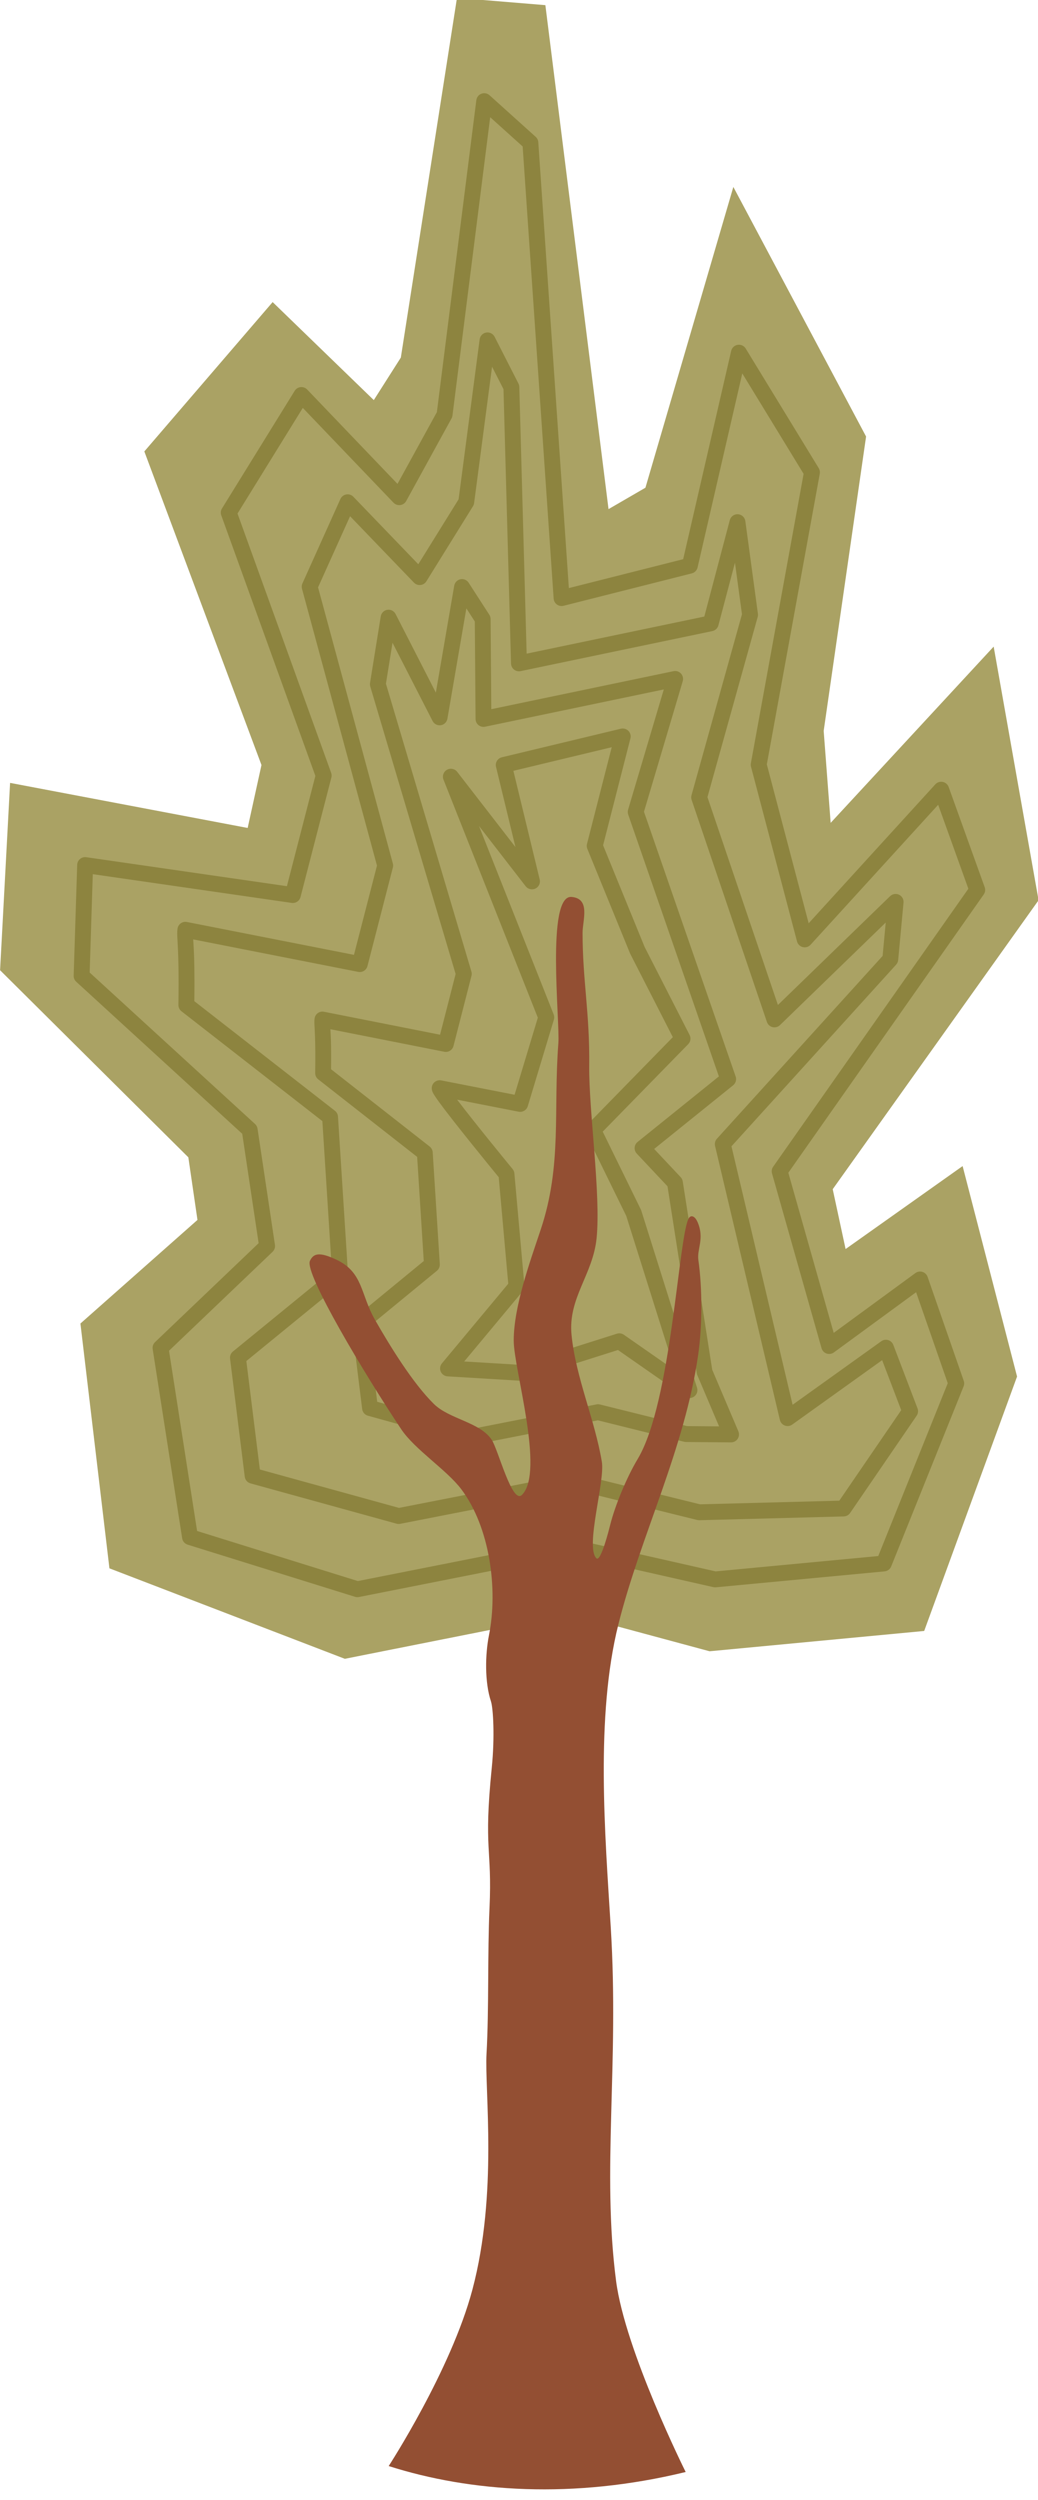
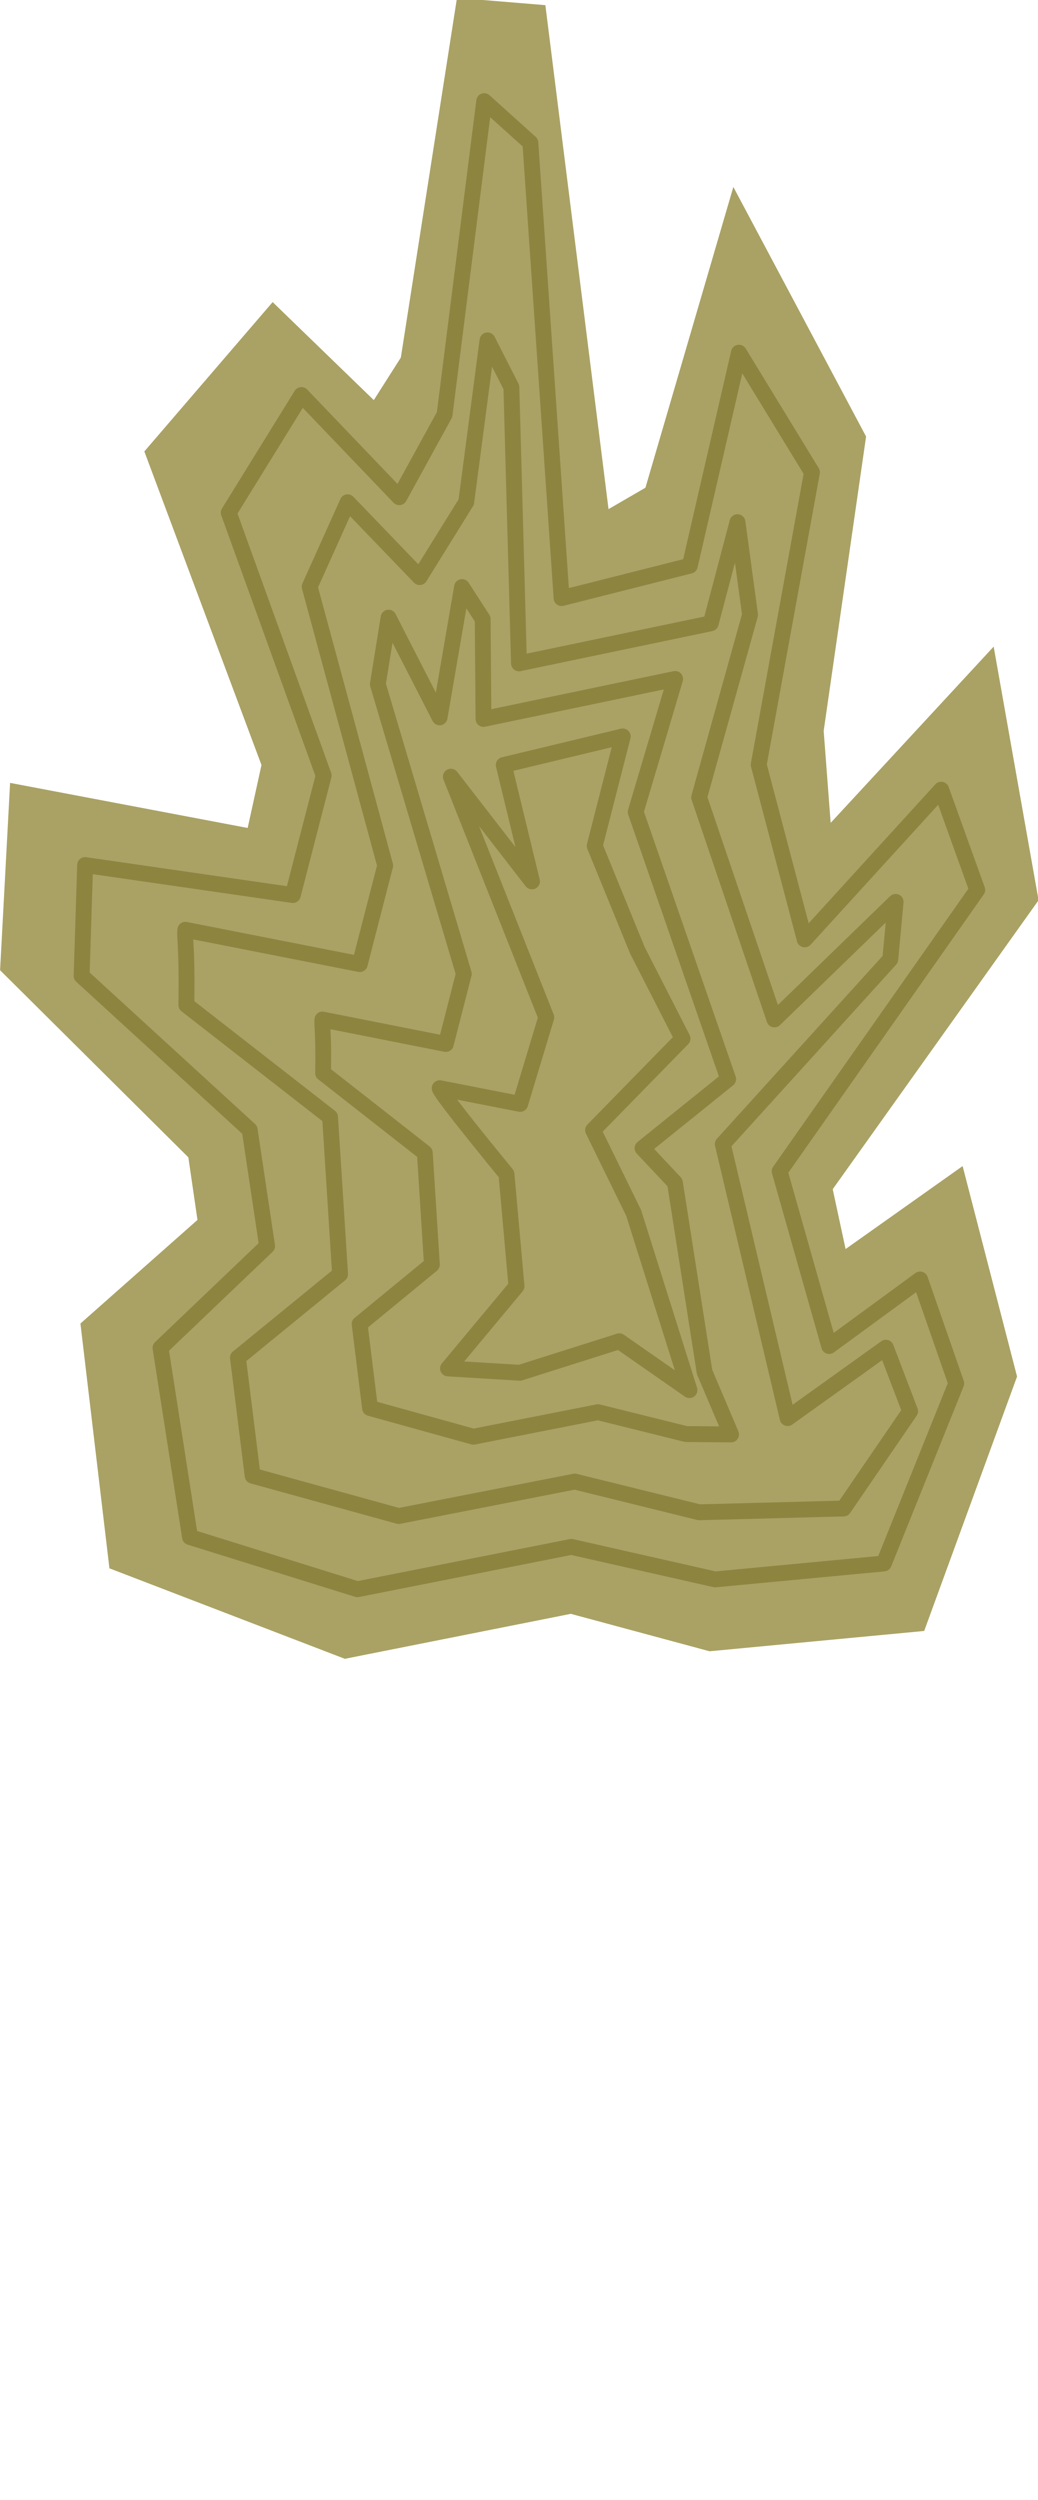
<svg xmlns="http://www.w3.org/2000/svg" clip-rule="evenodd" fill-rule="evenodd" height="192.1" preserveAspectRatio="xMidYMid meet" stroke-linejoin="round" stroke-miterlimit="2" version="1.0" viewBox="2.9 1.8 79.8 192.1" width="79.8" zoomAndPan="magnify">
  <g>
-     <path d="M0 0H200V200H0z" fill="none" transform="scale(.426 .981)" />
    <g>
      <g id="change1_1">
        <path d="M594.967,-168.899L587.933,-199.584L616.318,-212.57L614.105,-220.417L568.449,-243.869L570.875,-267.352L628.492,-261.702L631.842,-269.591L603.432,-308.898L634.55,-327.619L659.082,-315.333L665.639,-320.663L679.257,-365.752L700.693,-364.839L716.01,-301.668L724.958,-304.35L746.279,-342.053L778.471,-310.766L768.188,-273.866L769.881,-262.342L809.413,-284.435L820.303,-252.642L770.378,-216.422L773.503,-208.921L801.882,-219.321L815.086,-192.939L792.563,-161.048L740.513,-158.502L706.863,-163.194L652.057,-157.557L594.967,-168.899Z" fill="#aaa264" transform="matrix(.317 0 0 .613 -177.292 225.842)" />
      </g>
      <g id="change2_3">
        <path d="M594.392,-164.476C594.527,-164.028 595.142,-163.659 595.977,-163.524L644.359,-155.712C644.725,-155.653 645.114,-155.642 645.49,-155.681L706.831,-161.979C706.831,-161.979 747.922,-157.16 747.922,-157.16C748.159,-157.132 748.404,-157.124 748.646,-157.136L797.401,-159.522C798.256,-159.564 798.995,-159.85 799.315,-160.263L820.244,-187.234C820.451,-187.5 820.464,-187.795 820.282,-188.066L809.835,-203.634C809.596,-203.991 809.044,-204.267 808.348,-204.379C807.652,-204.491 806.895,-204.426 806.308,-204.203L782.702,-195.244C782.702,-195.244 769.586,-219.23 769.586,-219.23C769.586,-219.23 826.06,-260.91 826.06,-260.91C826.488,-261.226 826.593,-261.63 826.341,-261.993L815.924,-277.006C815.652,-277.399 815.002,-277.688 814.212,-277.77C813.422,-277.851 812.607,-277.713 812.065,-277.405L775.463,-256.596C775.463,-256.596 763.369,-280.393 763.369,-280.393C763.369,-280.393 778.675,-323.932 778.675,-323.932C778.775,-324.218 778.669,-324.514 778.376,-324.763L757.266,-342.68C756.78,-343.093 755.86,-343.312 754.938,-343.234C754.016,-343.157 753.277,-342.799 753.068,-342.328L739.193,-311.128C739.193,-311.128 706.155,-306.801 706.155,-306.801C706.155,-306.801 697.32,-373.588 697.32,-373.588C697.279,-373.895 697.009,-374.182 696.568,-374.388L683.23,-380.618C682.595,-380.915 681.694,-381.004 680.892,-380.85C680.09,-380.696 679.52,-380.324 679.413,-379.885L668.01,-333.157C668.01,-333.157 656.626,-322.407 656.626,-322.407C656.626,-322.407 630.526,-336.541 630.526,-336.541C630.035,-336.807 629.333,-336.941 628.626,-336.902C627.918,-336.864 627.285,-336.658 626.912,-336.345L605.899,-318.724C605.531,-318.416 605.456,-318.038 605.693,-317.697L632.894,-278.667C632.894,-278.667 624.666,-262.15 624.666,-262.15C624.666,-262.15 566.677,-266.492 566.677,-266.492C566.03,-266.541 565.374,-266.444 564.873,-266.227C564.372,-266.009 564.074,-265.692 564.053,-265.354L563.037,-248.749C563.016,-248.404 563.287,-248.07 563.78,-247.836L611.754,-225.065C611.754,-225.065 616.492,-208.68 616.492,-208.68C616.492,-208.68 586.554,-193.859 586.554,-193.859C586.011,-193.59 585.757,-193.201 585.872,-192.818L594.392,-164.476ZM598.71,-165.572L590.594,-192.57C590.594,-192.57 620.526,-207.388 620.526,-207.388C621.065,-207.655 621.32,-208.041 621.21,-208.423L616.175,-225.832C616.098,-226.101 615.844,-226.348 615.457,-226.531L567.66,-249.219C567.66,-249.219 568.562,-263.95 568.562,-263.95C568.562,-263.95 626.046,-259.646 626.046,-259.646C627.206,-259.559 628.306,-259.938 628.599,-260.525L637.518,-278.428C637.633,-278.66 637.611,-278.903 637.454,-279.128L610.389,-317.964C610.389,-317.964 629.259,-333.788 629.259,-333.788C629.259,-333.788 655.472,-319.592 655.472,-319.592C655.978,-319.318 656.706,-319.186 657.432,-319.235C658.157,-319.284 658.794,-319.51 659.146,-319.842L672.247,-332.213C672.386,-332.344 672.476,-332.487 672.512,-332.635L683.418,-377.329C683.418,-377.329 692.802,-372.946 692.802,-372.946C692.802,-372.946 701.761,-305.219 701.761,-305.219C701.808,-304.867 702.153,-304.545 702.705,-304.338C703.256,-304.131 703.956,-304.062 704.616,-304.148L741.68,-309.003C742.515,-309.112 743.161,-309.454 743.354,-309.888L756.279,-338.953C756.279,-338.953 774,-323.912 774,-323.912C774,-323.912 758.759,-280.559 758.759,-280.559C758.699,-280.388 758.712,-280.212 758.798,-280.044L772.096,-253.877C772.31,-253.456 772.952,-253.129 773.77,-253.025C774.587,-252.921 775.449,-253.057 776.015,-253.379L812.892,-274.344C812.892,-274.344 821.617,-261.769 821.617,-261.769C821.617,-261.769 765.199,-220.132 765.199,-220.132C764.803,-219.84 764.682,-219.47 764.87,-219.127L779.183,-192.95C779.388,-192.576 779.935,-192.277 780.646,-192.15C781.358,-192.024 782.144,-192.086 782.751,-192.316L806.516,-201.335C806.516,-201.335 815.662,-187.707 815.662,-187.707C815.662,-187.707 795.575,-161.82 795.575,-161.82C795.575,-161.82 748.579,-159.519 748.579,-159.519C748.579,-159.519 707.37,-164.352 707.37,-164.352C707.057,-164.389 706.731,-164.391 706.416,-164.359L645.169,-158.07L598.71,-165.572Z" fill="#8d843f" transform="matrix(.266 0 0 .513 -141.204 204.376)" />
      </g>
      <g id="change2_4">
        <path d="M585.997,-167.704C586.137,-167.126 586.935,-166.648 588.021,-166.493L639.29,-159.172C639.706,-159.112 640.143,-159.104 640.567,-159.147L701.778,-165.35C701.778,-165.35 744.843,-159.845 744.843,-159.845C745.086,-159.814 745.335,-159.8 745.585,-159.803L796.277,-160.49C797.171,-160.502 797.999,-160.735 798.504,-161.117L821.866,-178.789C822.382,-179.179 822.495,-179.675 822.17,-180.117L813.666,-191.654C813.358,-192.072 812.693,-192.392 811.866,-192.521C811.038,-192.65 810.142,-192.573 809.44,-192.312L778.317,-180.773C778.317,-180.773 756.854,-227.723 756.854,-227.723C756.854,-227.723 814.667,-260.727 814.667,-260.727C815.072,-260.958 815.321,-261.251 815.377,-261.562L817.253,-271.989C817.361,-272.59 816.735,-273.162 815.683,-273.423C814.631,-273.684 813.377,-273.578 812.539,-273.158L773.162,-253.394C773.162,-253.394 748.424,-291.152 748.424,-291.152C748.424,-291.152 766.063,-323.883 766.063,-323.883C766.165,-324.071 766.191,-324.269 766.14,-324.464L761.724,-341.294C761.545,-341.975 760.461,-342.496 759.135,-342.539C757.809,-342.581 756.609,-342.133 756.27,-341.468L747.322,-323.954C747.322,-323.954 684.951,-317.213 684.951,-317.213C684.951,-317.213 682.378,-365.665 682.378,-365.665C682.367,-365.879 682.263,-366.09 682.075,-366.281L673.702,-374.777C673.147,-375.339 671.95,-375.649 670.747,-375.542C669.545,-375.435 668.617,-374.936 668.457,-374.31L661.065,-345.252C661.065,-345.252 646.919,-333.455 646.919,-333.455C646.919,-333.455 624.124,-345.714 624.124,-345.714C623.482,-346.059 622.552,-346.217 621.64,-346.135C620.728,-346.054 619.955,-345.743 619.575,-345.306L606.239,-329.969C605.974,-329.664 605.922,-329.322 606.091,-329L632.413,-278.716C632.413,-278.716 624.334,-262.499 624.334,-262.499C624.334,-262.499 565.694,-268.472 565.694,-268.472C564.938,-268.549 564.155,-268.461 563.529,-268.228C562.904,-267.995 562.493,-267.639 562.393,-267.244C562.083,-266.011 562.574,-265.222 562.731,-260.204C562.784,-258.506 562.793,-256.307 562.708,-253.411C562.695,-252.959 563.092,-252.53 563.781,-252.253L613.244,-232.3C613.244,-232.3 616.59,-205.145 616.59,-205.145C616.59,-205.145 581.839,-190.445 581.839,-190.445C581.098,-190.131 580.72,-189.643 580.838,-189.151L585.997,-167.704ZM591.297,-169.016L586.558,-188.717C586.558,-188.717 621.225,-203.382 621.225,-203.382C621.921,-203.676 622.299,-204.126 622.242,-204.59L618.725,-233.13C618.675,-233.541 618.286,-233.922 617.658,-234.175L568.299,-254.086C568.363,-256.669 568.351,-258.673 568.302,-260.25C568.217,-262.991 568.003,-264.391 567.896,-265.309C567.896,-265.309 625.837,-259.408 625.837,-259.408C627.285,-259.26 628.705,-259.723 629.073,-260.462L637.992,-278.365C638.113,-278.607 638.11,-278.861 637.983,-279.102L611.729,-329.256C611.729,-329.256 622.966,-342.179 622.966,-342.179C622.966,-342.179 645.389,-330.119 645.389,-330.119C645.985,-329.798 646.834,-329.638 647.69,-329.685C648.545,-329.732 649.311,-329.98 649.764,-330.359L666.116,-343.996C666.325,-344.17 666.459,-344.365 666.511,-344.568L672.812,-369.333C672.812,-369.333 676.825,-365.261 676.825,-365.261C676.825,-365.261 679.472,-315.41 679.472,-315.41C679.495,-314.983 679.882,-314.583 680.53,-314.319C681.178,-314.054 682.019,-313.951 682.827,-314.039L750.145,-321.314C751.178,-321.426 752,-321.829 752.269,-322.357L758.083,-333.737C758.083,-333.737 760.541,-324.37 760.541,-324.37C760.541,-324.37 742.826,-291.497 742.826,-291.497C742.676,-291.218 742.691,-290.922 742.871,-290.647L769.3,-250.309C769.607,-249.841 770.356,-249.486 771.285,-249.37C772.213,-249.254 773.192,-249.393 773.878,-249.737L811.006,-268.372C811.006,-268.372 809.915,-262.307 809.915,-262.307C809.915,-262.307 751.741,-229.097 751.741,-229.097C751.125,-228.745 750.883,-228.259 751.094,-227.797L773.851,-178.017C774.065,-177.549 774.715,-177.167 775.585,-176.999C776.455,-176.83 777.43,-176.897 778.185,-177.177L809.748,-188.879C809.747,-188.879 816.444,-179.794 816.444,-179.794C816.444,-179.794 794.709,-163.352 794.709,-163.352C794.709,-163.352 745.815,-162.69 745.815,-162.69C745.815,-162.69 702.516,-168.225 702.516,-168.225C702.121,-168.276 701.71,-168.281 701.312,-168.24L640.14,-162.041L591.297,-169.016Z" fill="#8d843f" transform="matrix(.219 0 0 .423 -106.617 186.207)" />
      </g>
      <g id="change2_1">
        <path d="M584.871,-167.632C585.067,-166.818 586.191,-166.145 587.719,-165.927L638.988,-158.605C639.574,-158.522 640.189,-158.51 640.785,-158.57L701.749,-164.749C701.749,-164.749 744.571,-159.274 744.571,-159.274C744.868,-159.236 745.173,-159.217 745.479,-159.215L767.821,-159.118C769.144,-159.112 770.383,-159.452 771.117,-160.022C771.851,-160.591 771.98,-161.314 771.46,-161.943L758.491,-177.66C758.491,-177.66 743.872,-225.742 743.872,-225.742C743.749,-226.146 743.393,-226.522 742.849,-226.82L729.696,-234.022C729.696,-234.022 768.862,-250.271 768.862,-250.271C770.158,-250.808 770.659,-251.71 770.113,-252.521L724.643,-320.1C724.643,-320.1 743.871,-353.424 743.871,-353.424C744.266,-354.109 743.936,-354.85 743.002,-355.377C742.068,-355.903 740.668,-356.136 739.316,-355.991L648.919,-346.283C648.919,-346.283 648.573,-369.3 648.573,-369.3C648.567,-369.686 648.348,-370.064 647.941,-370.388L637.683,-378.568C636.805,-379.269 635.187,-379.619 633.606,-379.451C632.026,-379.284 630.805,-378.632 630.53,-377.809L621.414,-350.509C621.414,-350.509 601.445,-370.578 601.445,-370.578C600.67,-371.357 599.016,-371.791 597.344,-371.653C595.671,-371.516 594.358,-370.839 594.088,-369.974L588.771,-352.98C588.677,-352.678 588.715,-352.369 588.885,-352.076L631.225,-278.685C631.225,-278.685 623.502,-263.182 623.502,-263.182C623.502,-263.182 565.913,-269.048 565.913,-269.048C564.85,-269.157 563.747,-269.032 562.866,-268.705C561.986,-268.377 561.407,-267.876 561.268,-267.319C560.93,-265.976 561.536,-265.158 561.626,-258.844C561.647,-257.374 561.637,-255.594 561.573,-253.42C561.554,-252.784 562.113,-252.18 563.083,-251.789L612.144,-231.999C612.144,-231.999 615.42,-205.409 615.42,-205.409C615.42,-205.409 581.121,-190.9 581.121,-190.9C580.077,-190.458 579.545,-189.77 579.712,-189.078L584.871,-167.632ZM592.33,-169.478L587.761,-188.468C587.761,-188.468 621.944,-202.927 621.944,-202.927C622.922,-203.341 623.455,-203.974 623.375,-204.627L619.858,-233.167C619.787,-233.746 619.24,-234.281 618.356,-234.638L569.441,-254.37C569.498,-256.82 569.485,-258.738 569.437,-260.26C569.371,-262.377 569.225,-263.684 569.111,-264.586C569.111,-264.587 625.618,-258.831 625.618,-258.831C627.656,-258.624 629.654,-259.275 630.172,-260.315L639.091,-278.219C639.269,-278.576 639.256,-278.952 639.052,-279.305L596.656,-352.791C596.656,-352.791 599.926,-363.24 599.926,-363.24C599.926,-363.24 619.798,-343.267 619.798,-343.267C620.57,-342.492 622.213,-342.058 623.879,-342.19C625.545,-342.323 626.862,-342.991 627.149,-343.85L636.553,-372.014C636.553,-372.014 640.739,-368.676 640.739,-368.676C640.739,-368.676 641.114,-343.778 641.114,-343.778C641.124,-343.171 641.659,-342.597 642.572,-342.216C643.486,-341.834 644.682,-341.684 645.832,-341.808L734.476,-351.327C734.476,-351.327 716.766,-320.632 716.766,-320.632C716.531,-320.224 716.55,-319.787 716.82,-319.385L761.796,-252.54C761.796,-252.54 721.472,-235.811 721.472,-235.811C720.618,-235.457 720.089,-234.933 720.013,-234.368C719.938,-233.803 720.323,-233.247 721.075,-232.835L736.314,-224.49C736.314,-224.49 750.819,-176.78 750.819,-176.78C750.87,-176.614 750.959,-176.452 751.087,-176.298L761.895,-163.202C761.895,-163.202 746.005,-163.271 746.005,-163.271C746.005,-163.271 702.788,-168.795 702.788,-168.795C702.233,-168.866 701.655,-168.874 701.094,-168.817L640.184,-162.644L592.33,-169.478Z" fill="#8d843f" transform="matrix(.155 0 0 .301 -59.912 160.524)" />
      </g>
      <g id="change2_2">
        <path d="M566.817,-158.055C565.36,-157.144 565.015,-155.887 565.924,-154.803C566.834,-153.718 568.844,-152.99 571.125,-152.919L625.821,-151.209C626.568,-151.186 627.317,-151.234 628.031,-151.352L700.826,-163.362C700.826,-163.362 751.759,-144.889 751.759,-144.889C753.886,-144.117 756.726,-144.132 758.823,-144.925C760.92,-145.719 761.808,-147.114 761.032,-148.397L718.598,-218.551C718.508,-218.701 718.396,-218.847 718.263,-218.988L689.227,-249.841C689.227,-249.841 754.318,-284.5 754.318,-284.5C756.125,-285.463 756.551,-286.913 755.376,-288.11L721.139,-322.976C721.139,-322.976 689.511,-363.255 689.511,-363.255C689.511,-363.255 710.326,-405.607 710.326,-405.607C710.85,-406.673 710.257,-407.804 708.762,-408.587C707.267,-409.369 705.089,-409.69 703.021,-409.432L612.485,-398.121C609.229,-397.714 607.226,-396.019 608.011,-394.334L622.81,-362.546C622.81,-362.546 578.464,-392.35 578.464,-392.35C576.619,-393.589 573.293,-393.937 570.663,-393.166C568.033,-392.394 566.902,-390.739 568.011,-389.284L639.842,-294.977C639.842,-294.978 622.145,-264.452 622.145,-264.452C622.145,-264.452 566.328,-270.138 566.328,-270.138C564.682,-270.306 562.975,-270.113 561.613,-269.606C560.251,-269.099 559.356,-268.324 559.139,-267.463C559.042,-267.077 558.994,-266.289 559.966,-265.267C560.609,-264.591 562.241,-263.292 564.625,-261.586C575.647,-253.701 603.951,-235.683 610.07,-231.798C610.066,-231.8 617.324,-189.611 617.324,-189.611C617.325,-189.611 566.817,-158.055 566.817,-158.055ZM578.408,-262.508L625.203,-257.742C628.268,-257.429 631.29,-258.372 632.187,-259.92L652.069,-294.215C652.46,-294.89 652.401,-295.613 651.902,-296.268L595.048,-370.911C595.048,-370.911 630.572,-347.037 630.572,-347.037C632.319,-345.863 635.415,-345.481 637.998,-346.12C640.582,-346.76 641.949,-348.247 641.278,-349.687L621.228,-392.754C621.229,-392.754 696.084,-402.106 696.084,-402.106C696.084,-402.106 677.259,-363.802 677.259,-363.802C676.94,-363.153 677.03,-362.468 677.518,-361.847L709.992,-320.491C710.056,-320.409 710.127,-320.329 710.204,-320.25L742.592,-287.266C742.592,-287.266 677.556,-252.636 677.556,-252.636C675.774,-251.687 675.333,-250.263 676.452,-249.074L707.153,-216.451C707.153,-216.451 744.126,-155.325 744.126,-155.325C744.126,-155.325 705.33,-169.396 705.33,-169.396C703.779,-169.959 701.809,-170.115 700.004,-169.817L625.423,-157.512L583.787,-158.813L628.263,-186.601C629.282,-187.238 629.775,-188.058 629.633,-188.881L621.989,-233.316C621.881,-233.943 621.412,-234.538 620.643,-235.025C620.643,-235.025 592.757,-252.672 578.408,-262.508Z" fill="#8d843f" transform="matrix(.101 0 0 .194 -20.376 137.223)" />
      </g>
      <g id="change3_1">
-         <path d="M275.792,97.049C275.041,104.488 275.836,104.194 275.589,109.628C275.405,113.671 275.547,118.645 275.322,122.683C275.139,125.989 276.351,135.199 274.055,143.843C272.136,151.068 266.545,159.661 266.545,159.661C273.856,161.996 283.097,162.652 293.187,160.195C293.187,160.195 287.755,149.325 286.943,143.062C285.655,133.124 287.226,123.683 286.466,111.363C285.955,103.077 285.08,92.474 287.149,84.199C289.135,76.255 293.1,68.486 294.314,59.987C294.675,57.457 294.691,54.098 294.325,51.536C294.184,50.551 294.887,49.617 294.265,48.156C293.997,47.527 293.634,47.492 293.465,47.786C292.537,49.4 291.931,64.288 288.879,69.375C287.914,70.983 286.857,73.51 286.408,75.305C286.338,75.585 285.574,78.671 285.173,78.269C284.156,77.253 285.96,71.379 285.667,69.622C285.03,65.802 283.333,62.095 282.949,58.258C282.616,54.924 284.868,52.851 285.196,49.57C285.589,45.636 284.489,38.1 284.534,34.143C284.588,29.36 283.937,26.485 283.937,22.188C283.937,21.068 284.675,19.126 282.949,18.976C280.66,18.776 281.917,30.127 281.766,32.097C281.303,38.112 282.113,43.011 280.188,48.784C279.209,51.722 277.761,55.704 277.761,58.752C277.761,61.311 280.562,70.528 278.502,72.587C277.615,73.475 276.373,68.529 275.785,67.646C274.726,66.058 271.985,65.803 270.596,64.434C268.691,62.556 266.663,59.248 265.307,56.876C264.003,54.593 264.271,52.635 261.839,51.492C260.291,50.765 259.793,50.95 259.48,51.605C258.953,52.711 264.423,61.831 267.672,66.705C268.884,68.523 271.761,70.352 273.067,72.093C275.616,75.492 276.371,81.021 275.538,85.187C275.2,86.874 275.148,89.389 275.717,91.095C275.916,91.693 276.074,94.248 275.792,97.049Z" fill="#934f33" transform="matrix(.857 0 0 .857 -195.647 54.456)" />
-       </g>
+         </g>
    </g>
  </g>
</svg>